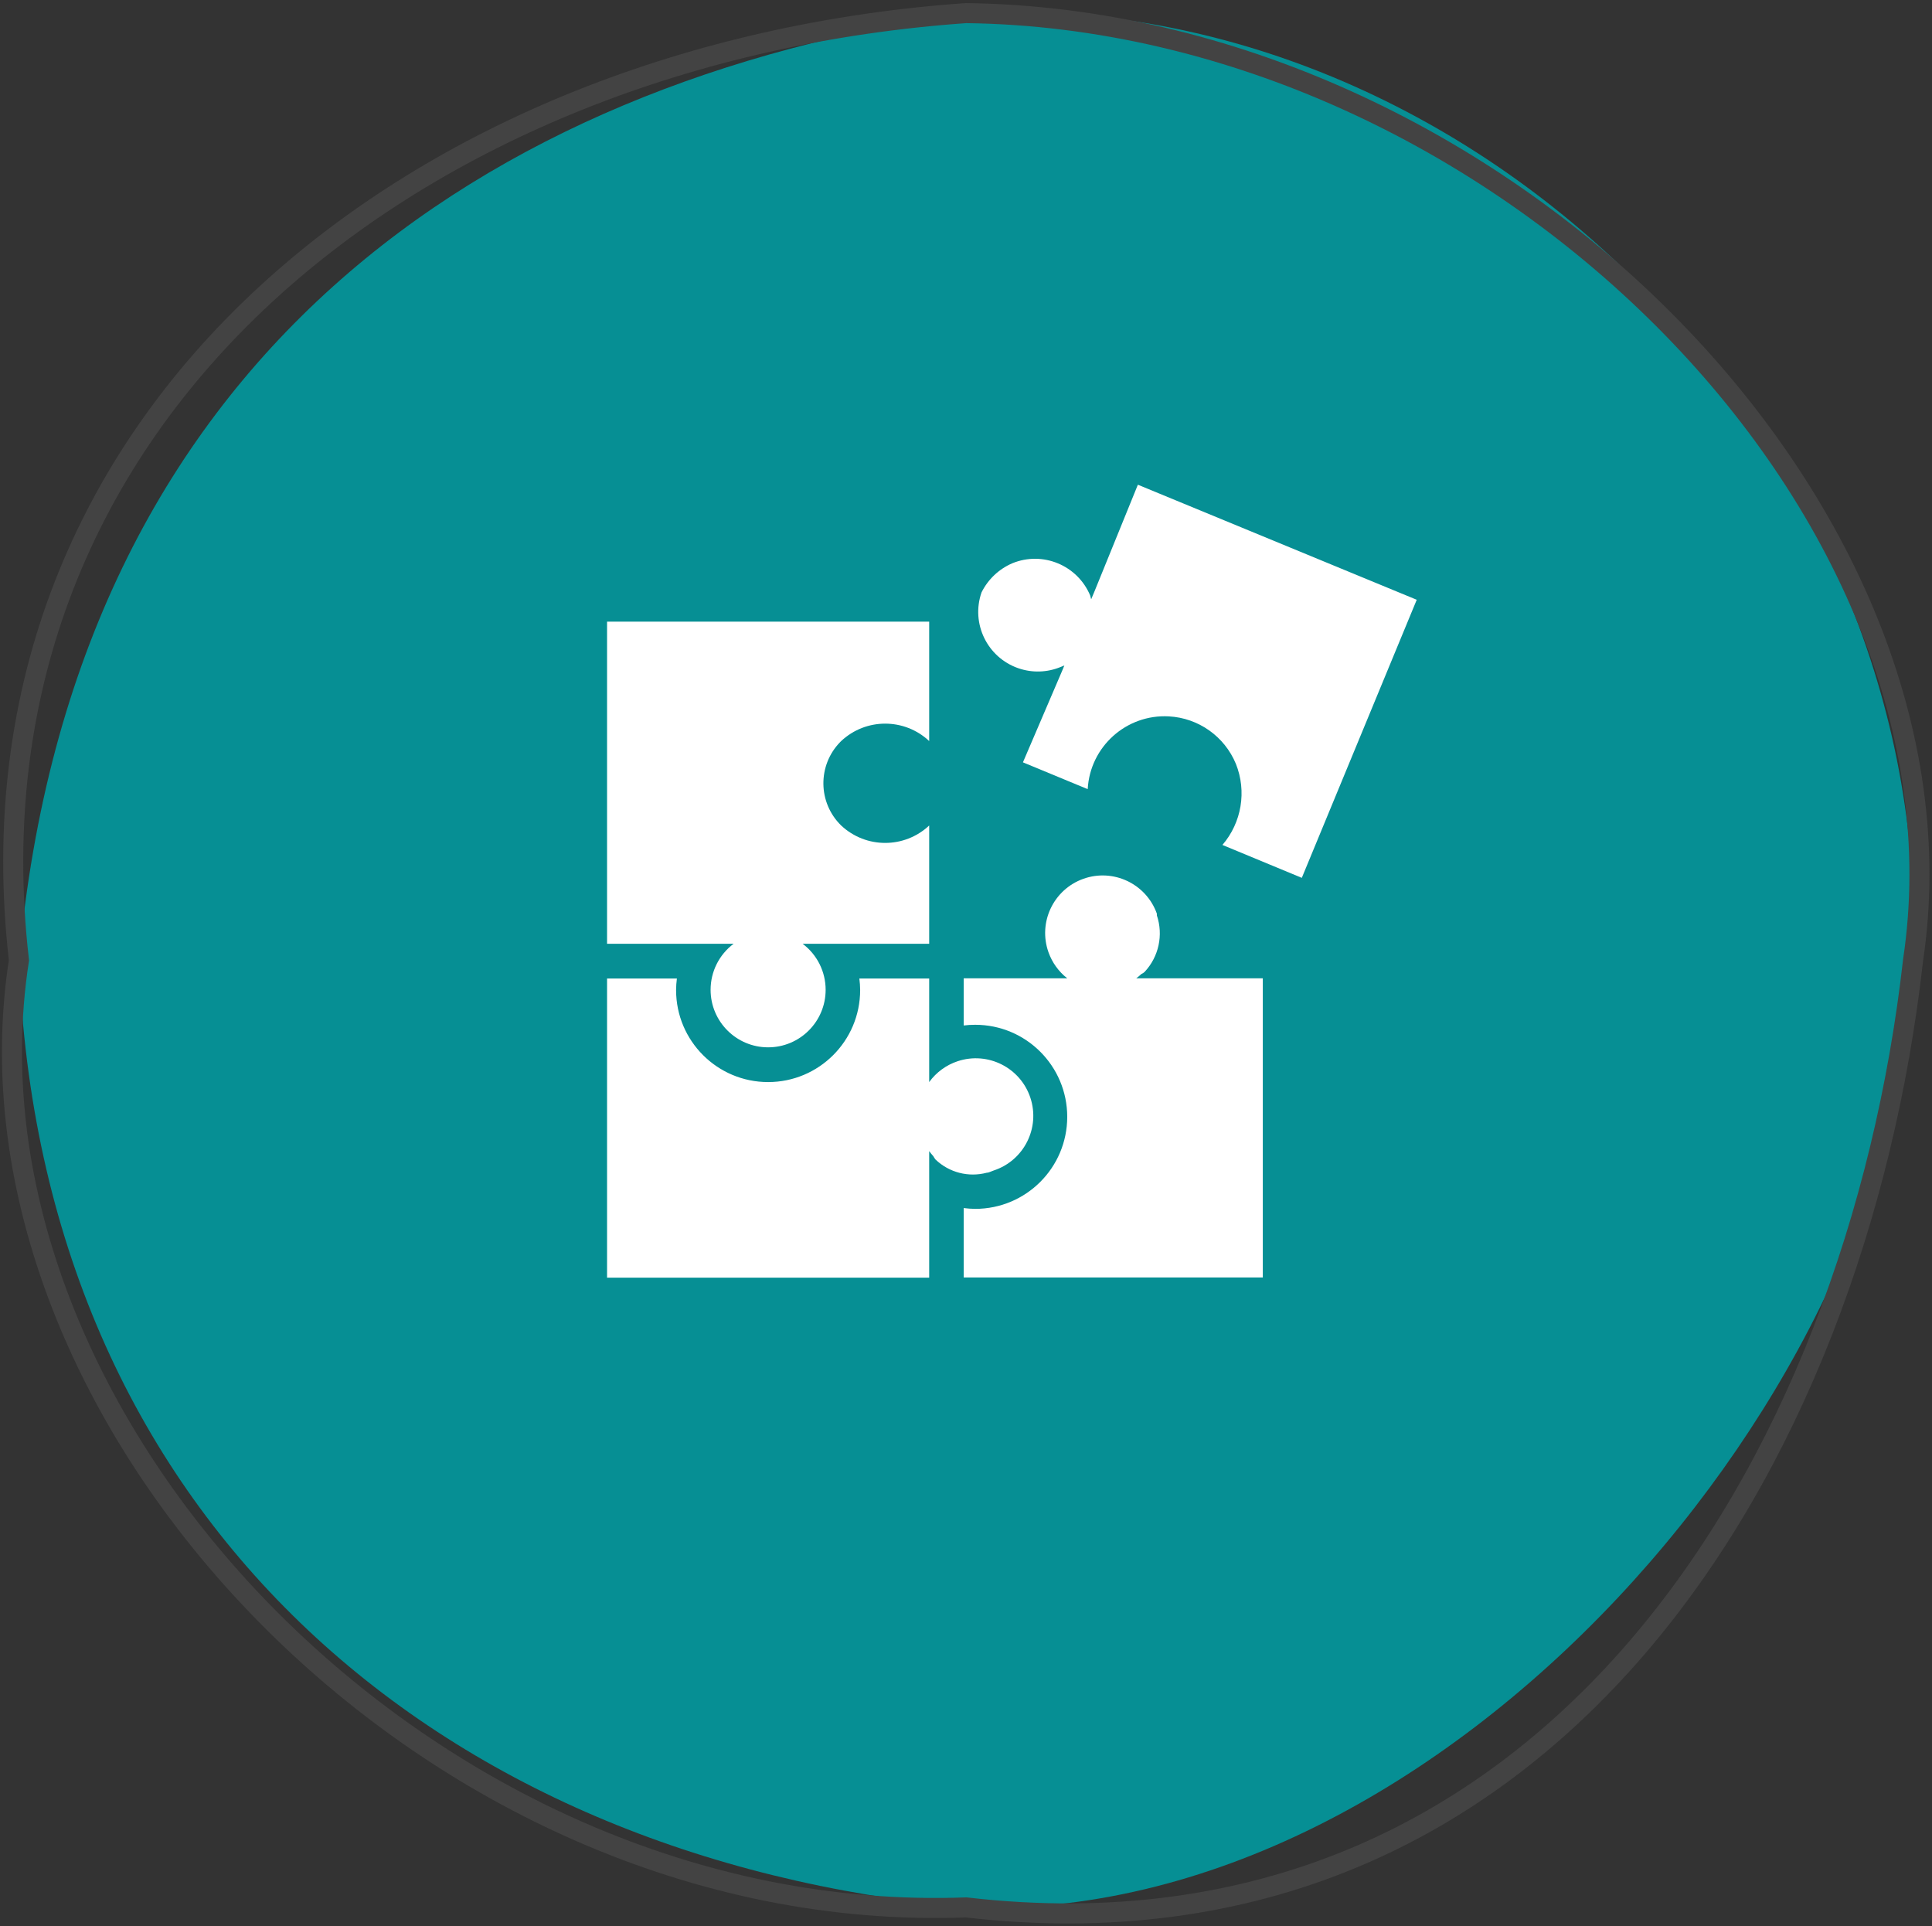
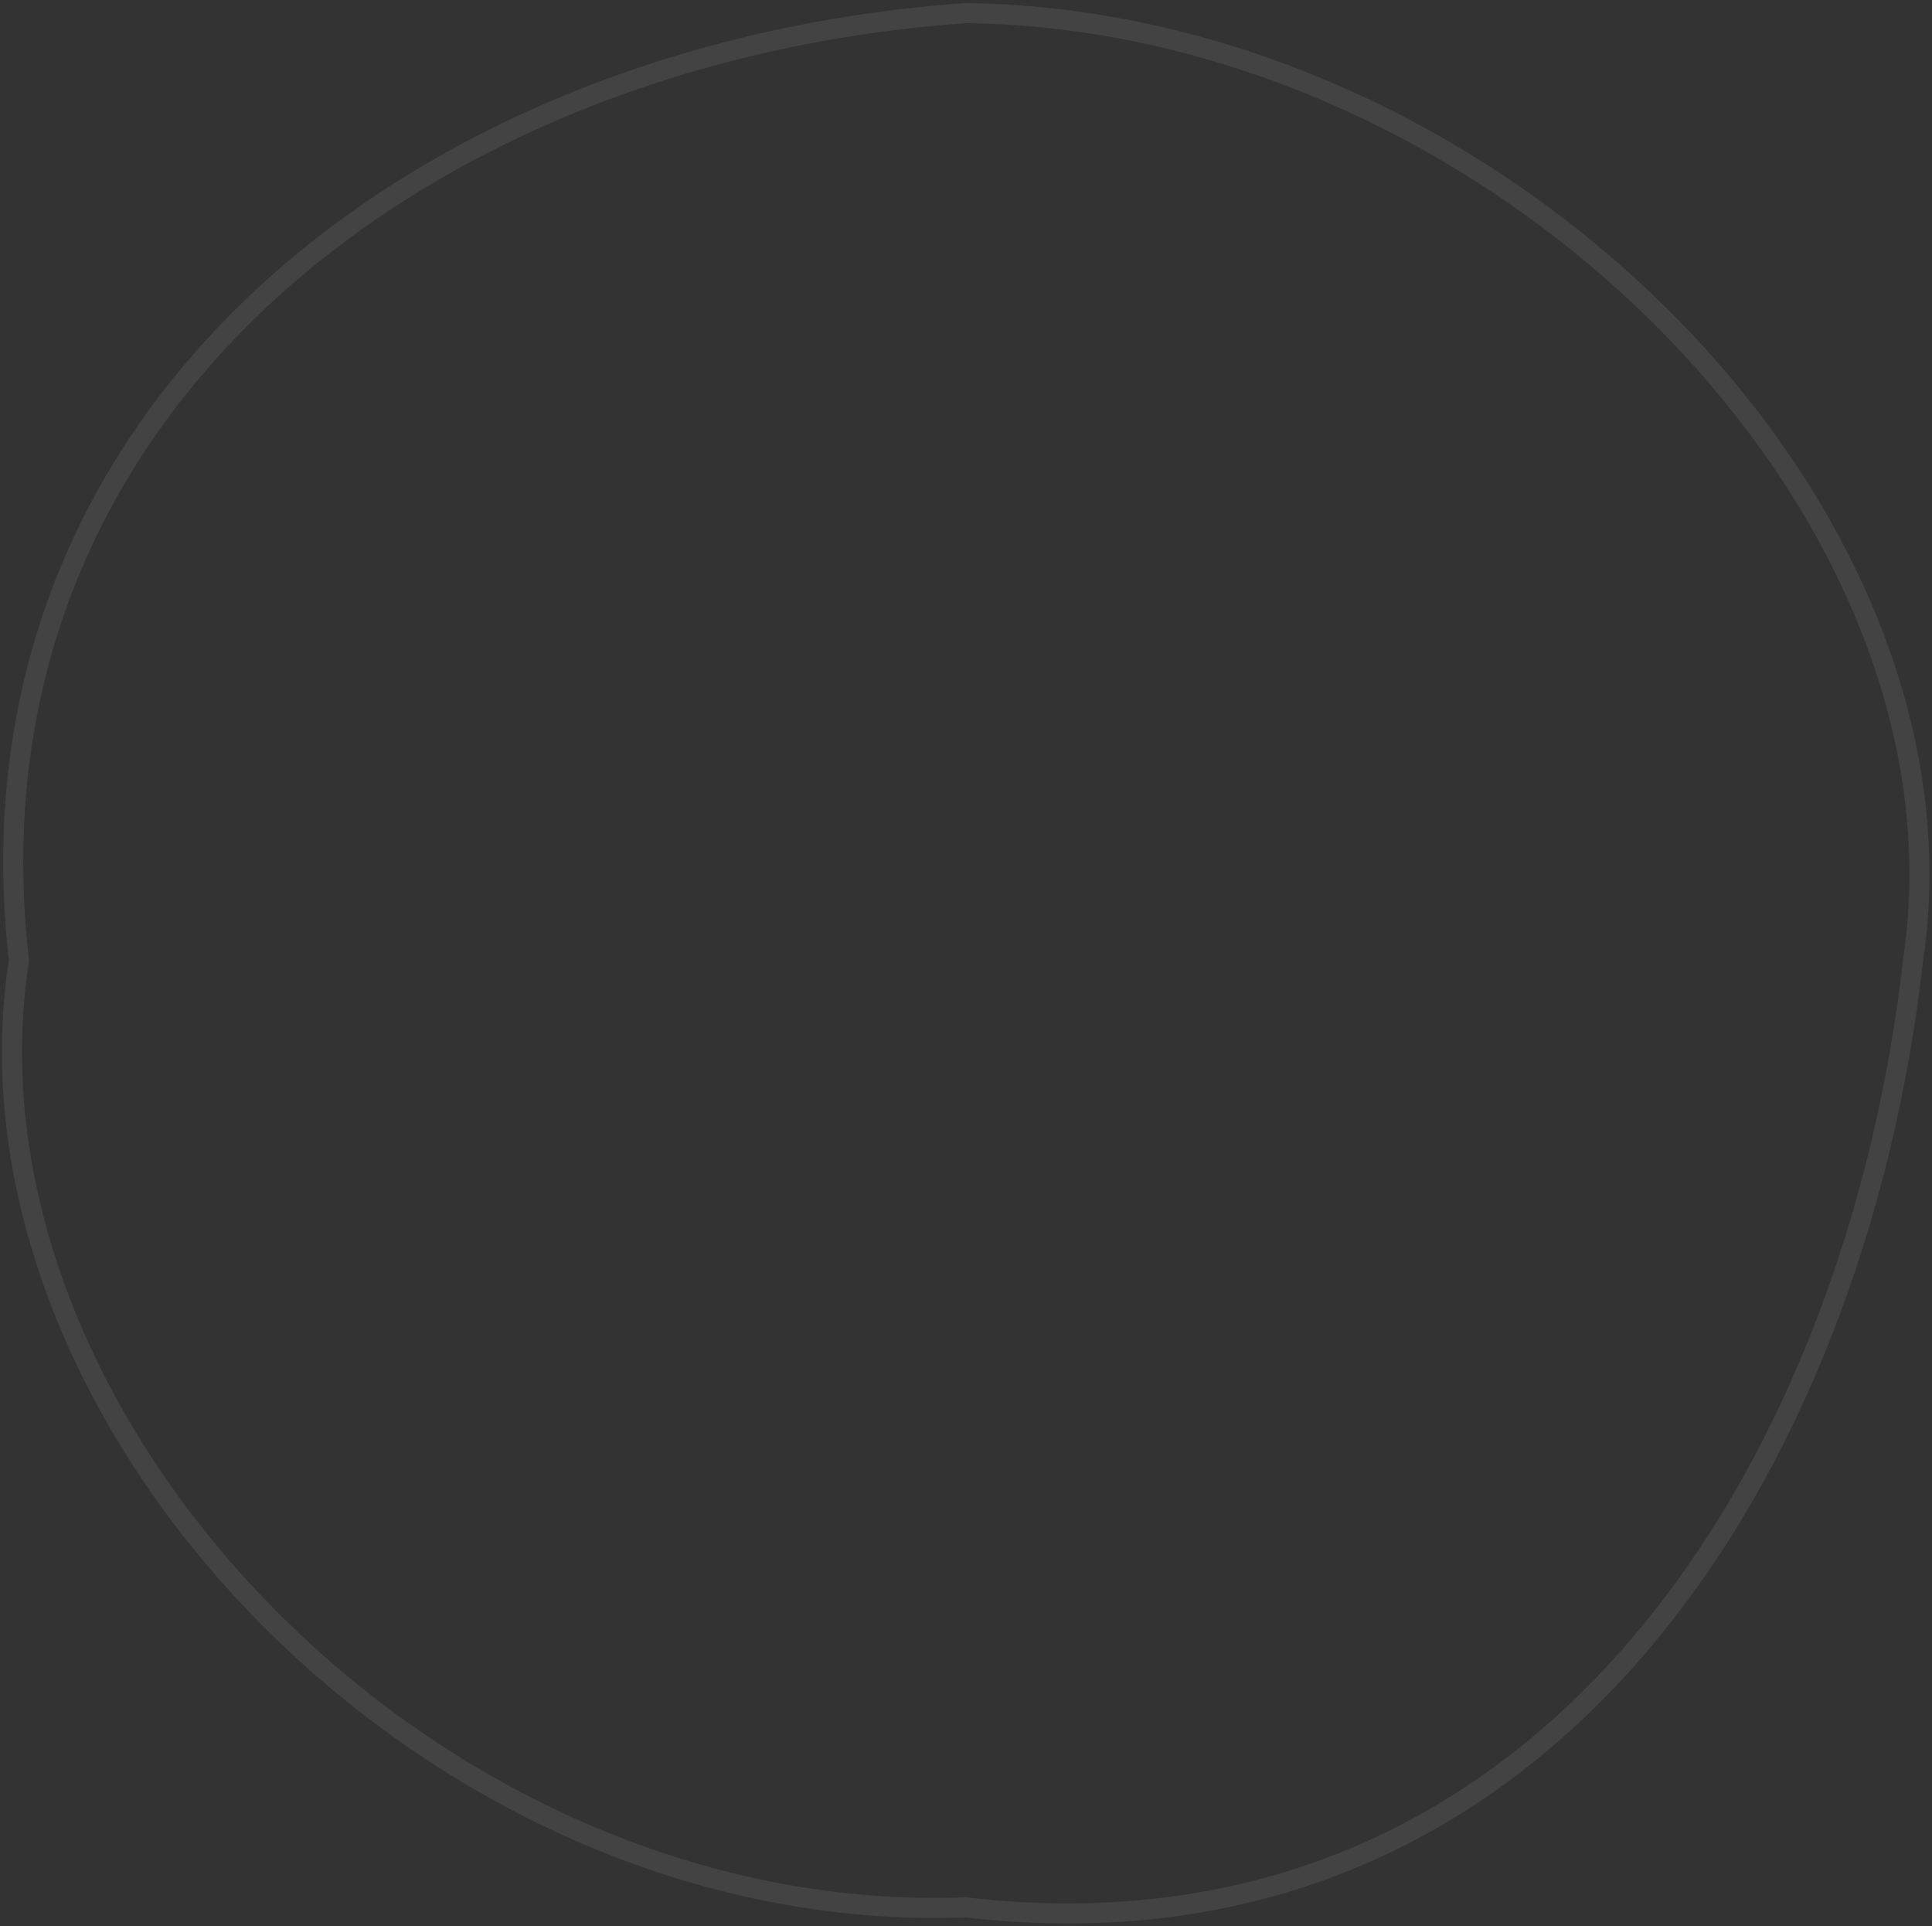
<svg xmlns="http://www.w3.org/2000/svg" width="663" height="661" xml:space="preserve" overflow="hidden">
  <rect width="100%" height="100%" fill="#333333" stroke="none" />
  <g transform="translate(-108 -1633)">
-     <path d="M114.5 1962.5C133.118 1755.61 275.062 1661.1 439.5 1637.5 615.465 1627.68 771.447 1787.16 764.5 1962.5 761.297 2107.04 605.097 2293.76 439.5 2287.5 256.481 2270.58 121.639 2152.29 114.5 1962.5Z" fill="#068F94" fill-rule="evenodd" />
    <path d="M114.5 1962.5C92.87 1774.15 252.74 1650.63 439.5 1637.5 620.949 1639.75 787.848 1806.88 764.5 1962.5 744.936 2136 638.997 2310.6 439.5 2287.5 254.931 2294.36 90.152 2119.66 114.5 1962.5Z" stroke="#434343" stroke-width="6.875" stroke-miterlimit="8" fill="none" fill-rule="evenodd" />
    <g>
      <g>
        <g>
-           <path d="M194.04 146.586 194.04 146.586 216.267 155.785C217.061 141.198 229.529 130.017 244.117 130.811 254.278 131.364 263.221 137.697 267.116 147.099 270.884 156.513 269.104 167.24 262.497 174.932L289.264 186.026 289.737 186.223 329.177 90.802 233.48 51.323 218.596 87.92 218.596 87.92 217.451 90.644 217.135 89.381C212.79 78.943 200.823 73.984 190.368 78.287 185.785 80.266 182.05 83.805 179.828 88.275 176.131 98.947 181.785 110.596 192.457 114.293 197.191 115.933 202.362 115.778 206.989 113.858L208.253 113.345 207.502 115.161 207.502 115.161Z" fill="#FFFFFF" transform="matrix(1 0 0 1 265 1748)" />
-           <path d="M184.052 286.619C194.402 283.194 200.016 272.027 196.591 261.677 193.166 251.327 182 245.713 171.65 249.138 167.718 250.439 164.294 252.944 161.865 256.299L161.865 220.767 137.901 220.767C138.074 222.077 138.166 223.395 138.177 224.715 138.177 242.158 124.037 256.299 106.594 256.299 89.151 256.299 75.01 242.158 75.01 224.715 75.021 223.395 75.113 222.077 75.287 220.767L51.323 220.767 51.323 323.413 161.865 323.413 161.865 279.986C162.305 280.592 162.779 281.172 163.286 281.723 163.499 282.128 163.75 282.511 164.036 282.868 168.702 287.337 175.357 289.057 181.604 287.408 182.275 287.408 182.907 287.013 183.539 286.816Z" fill="#FFFFFF" transform="matrix(1 0 0 1 265 1748)" />
-           <path d="M232.927 220.688C233.54 220.243 234.12 219.755 234.664 219.228 235.095 219.063 235.486 218.807 235.809 218.478 240.662 213.277 242.269 205.833 239.994 199.093L239.994 198.501C236.325 188.235 225.029 182.887 214.763 186.555 204.497 190.224 199.149 201.52 202.817 211.786 204.073 215.301 206.3 218.388 209.239 220.688L173.708 220.688 173.708 236.875C175.018 236.716 176.337 236.637 177.656 236.638 195.099 236.638 209.239 250.778 209.239 268.221 209.239 285.664 195.099 299.805 177.656 299.805 176.336 299.792 175.017 299.7 173.708 299.528L173.708 323.334 276.354 323.334 276.354 220.688Z" fill="#FFFFFF" transform="matrix(1 0 0 1 265 1748)" />
-           <path d="M161.865 139.282 161.865 98.303 51.323 98.303 51.323 208.845 94.75 208.845C89.779 212.573 86.854 218.423 86.854 224.636 86.854 235.538 95.692 244.376 106.594 244.376 117.495 244.376 126.333 235.538 126.333 224.636 126.333 218.423 123.408 212.573 118.437 208.845L161.865 208.845 161.865 168.26C153.374 176.227 140.154 176.227 131.663 168.26 123.661 160.445 123.51 147.622 131.325 139.62 131.436 139.506 131.549 139.394 131.663 139.282 140.154 131.315 153.374 131.315 161.865 139.282Z" fill="#FFFFFF" transform="matrix(1 0 0 1 265 1748)" />
-         </g>
+           </g>
      </g>
    </g>
  </g>
</svg>